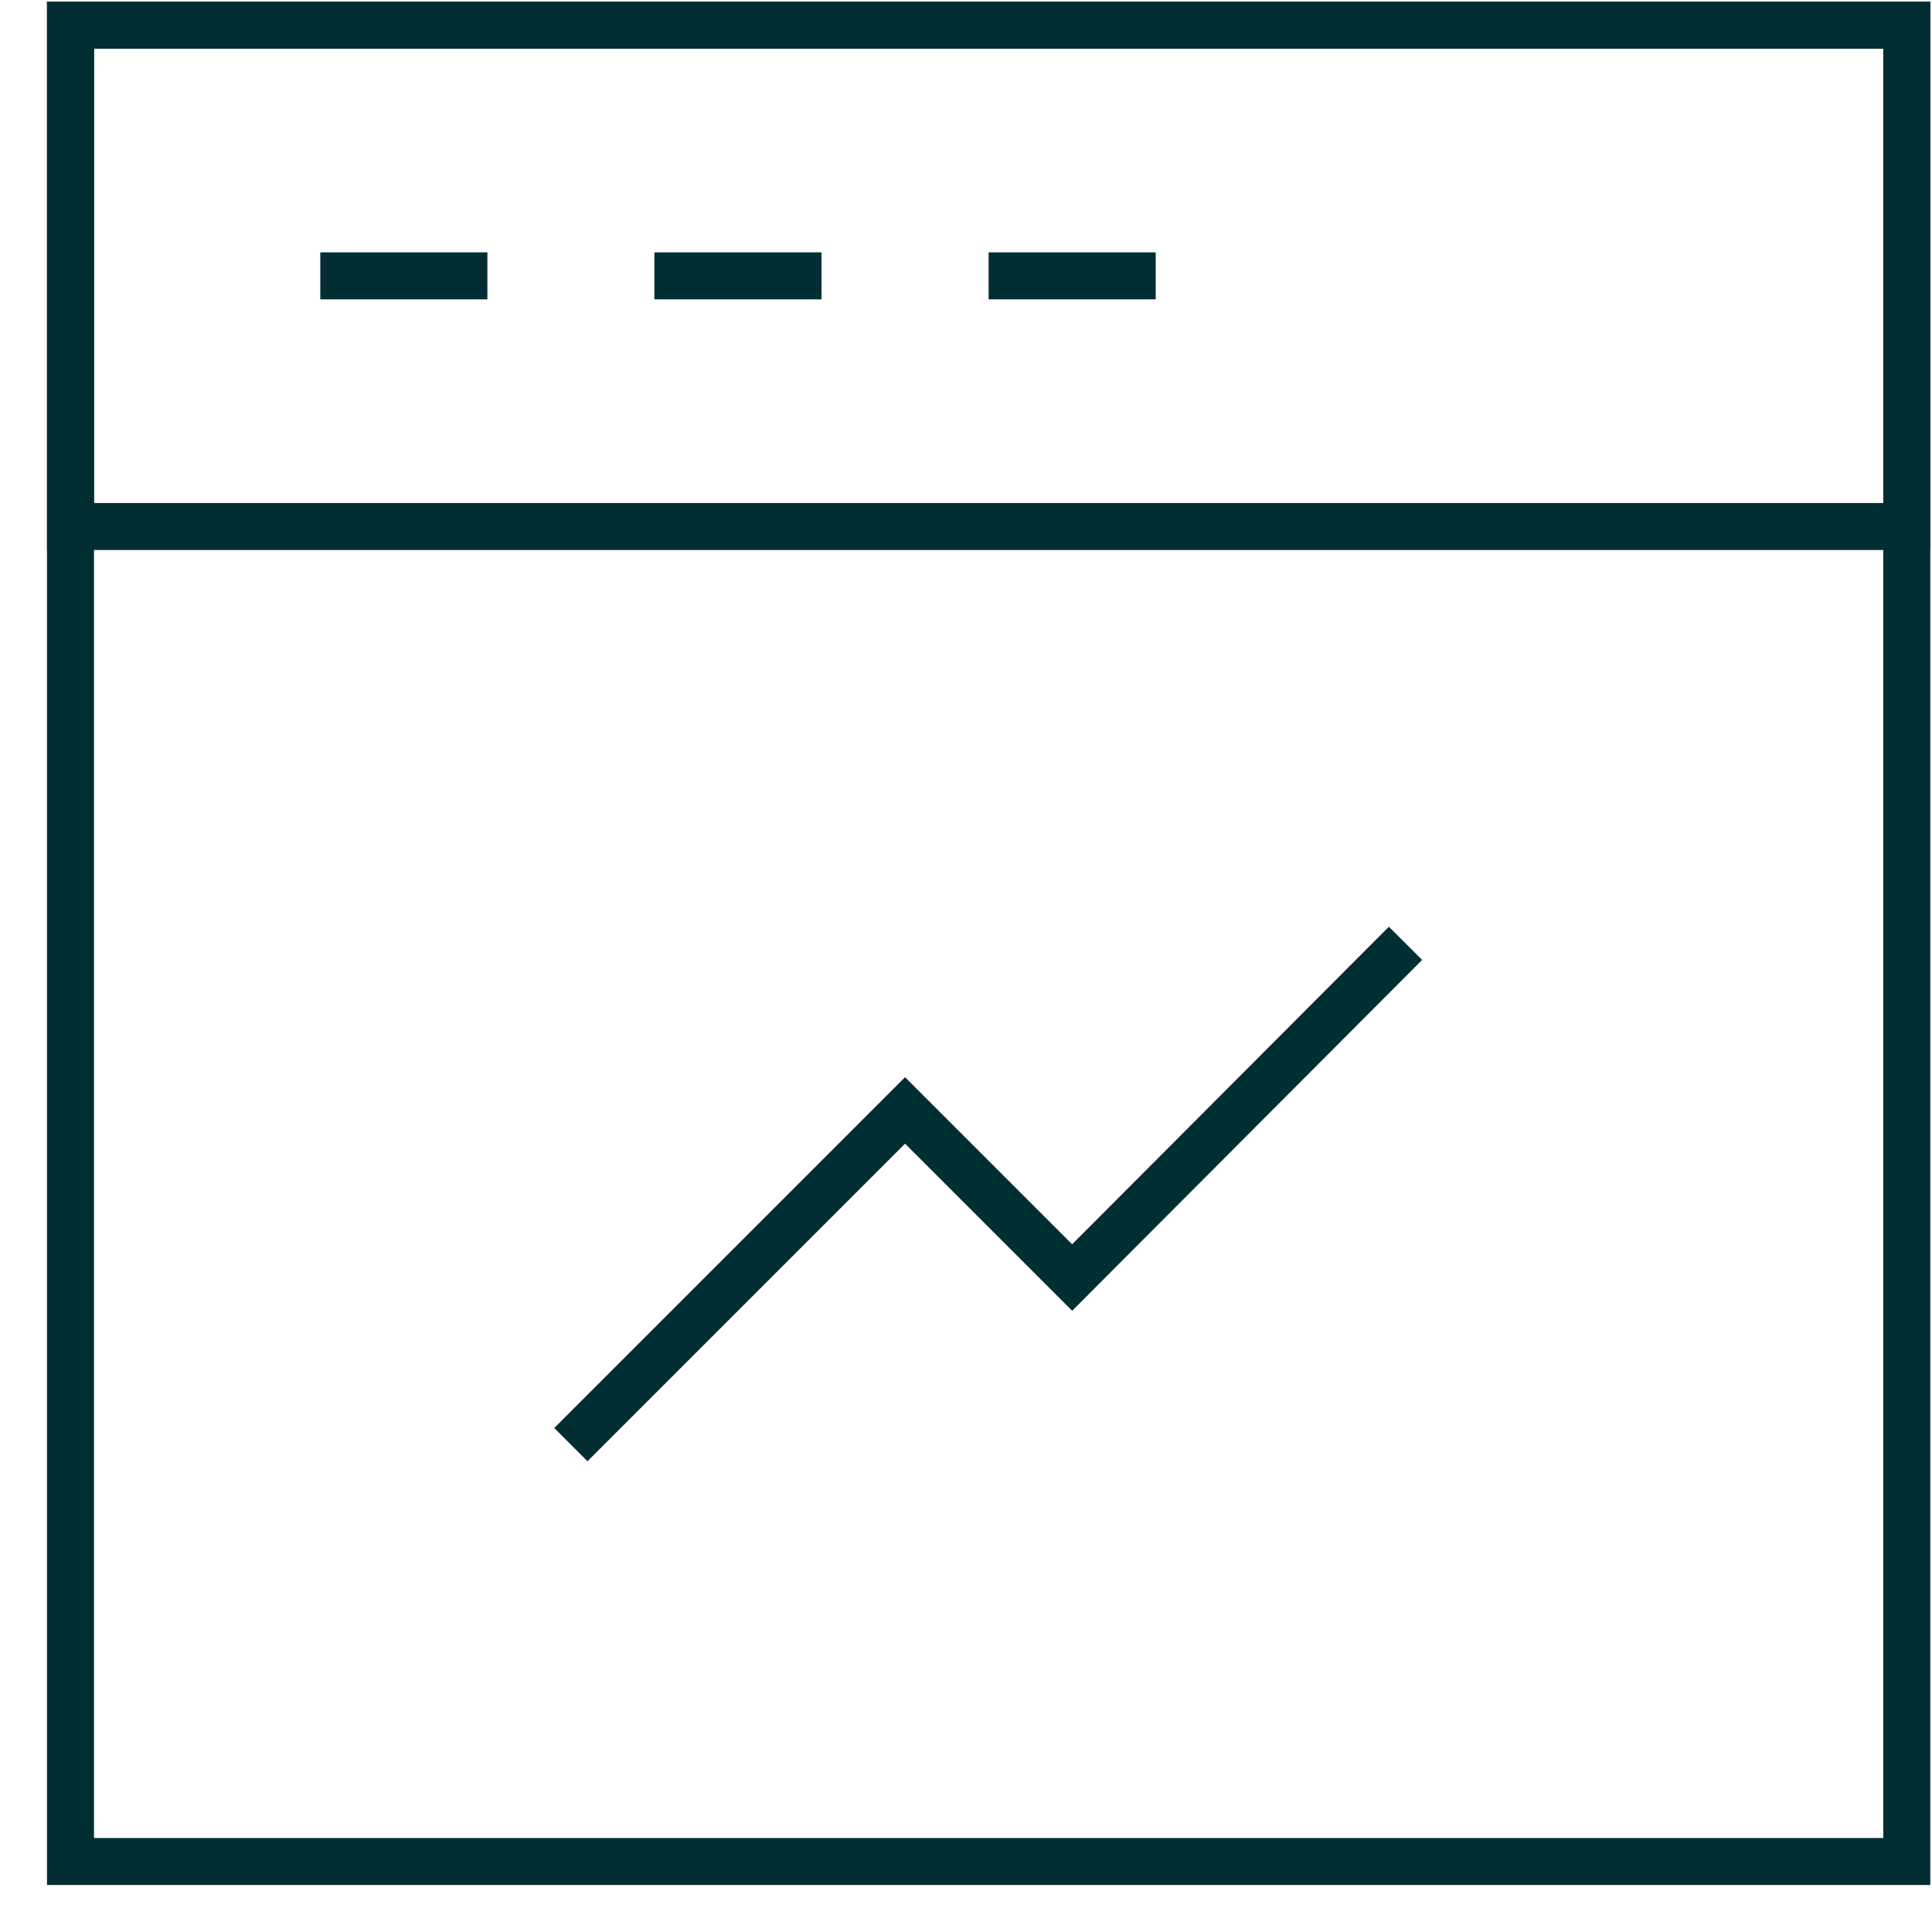
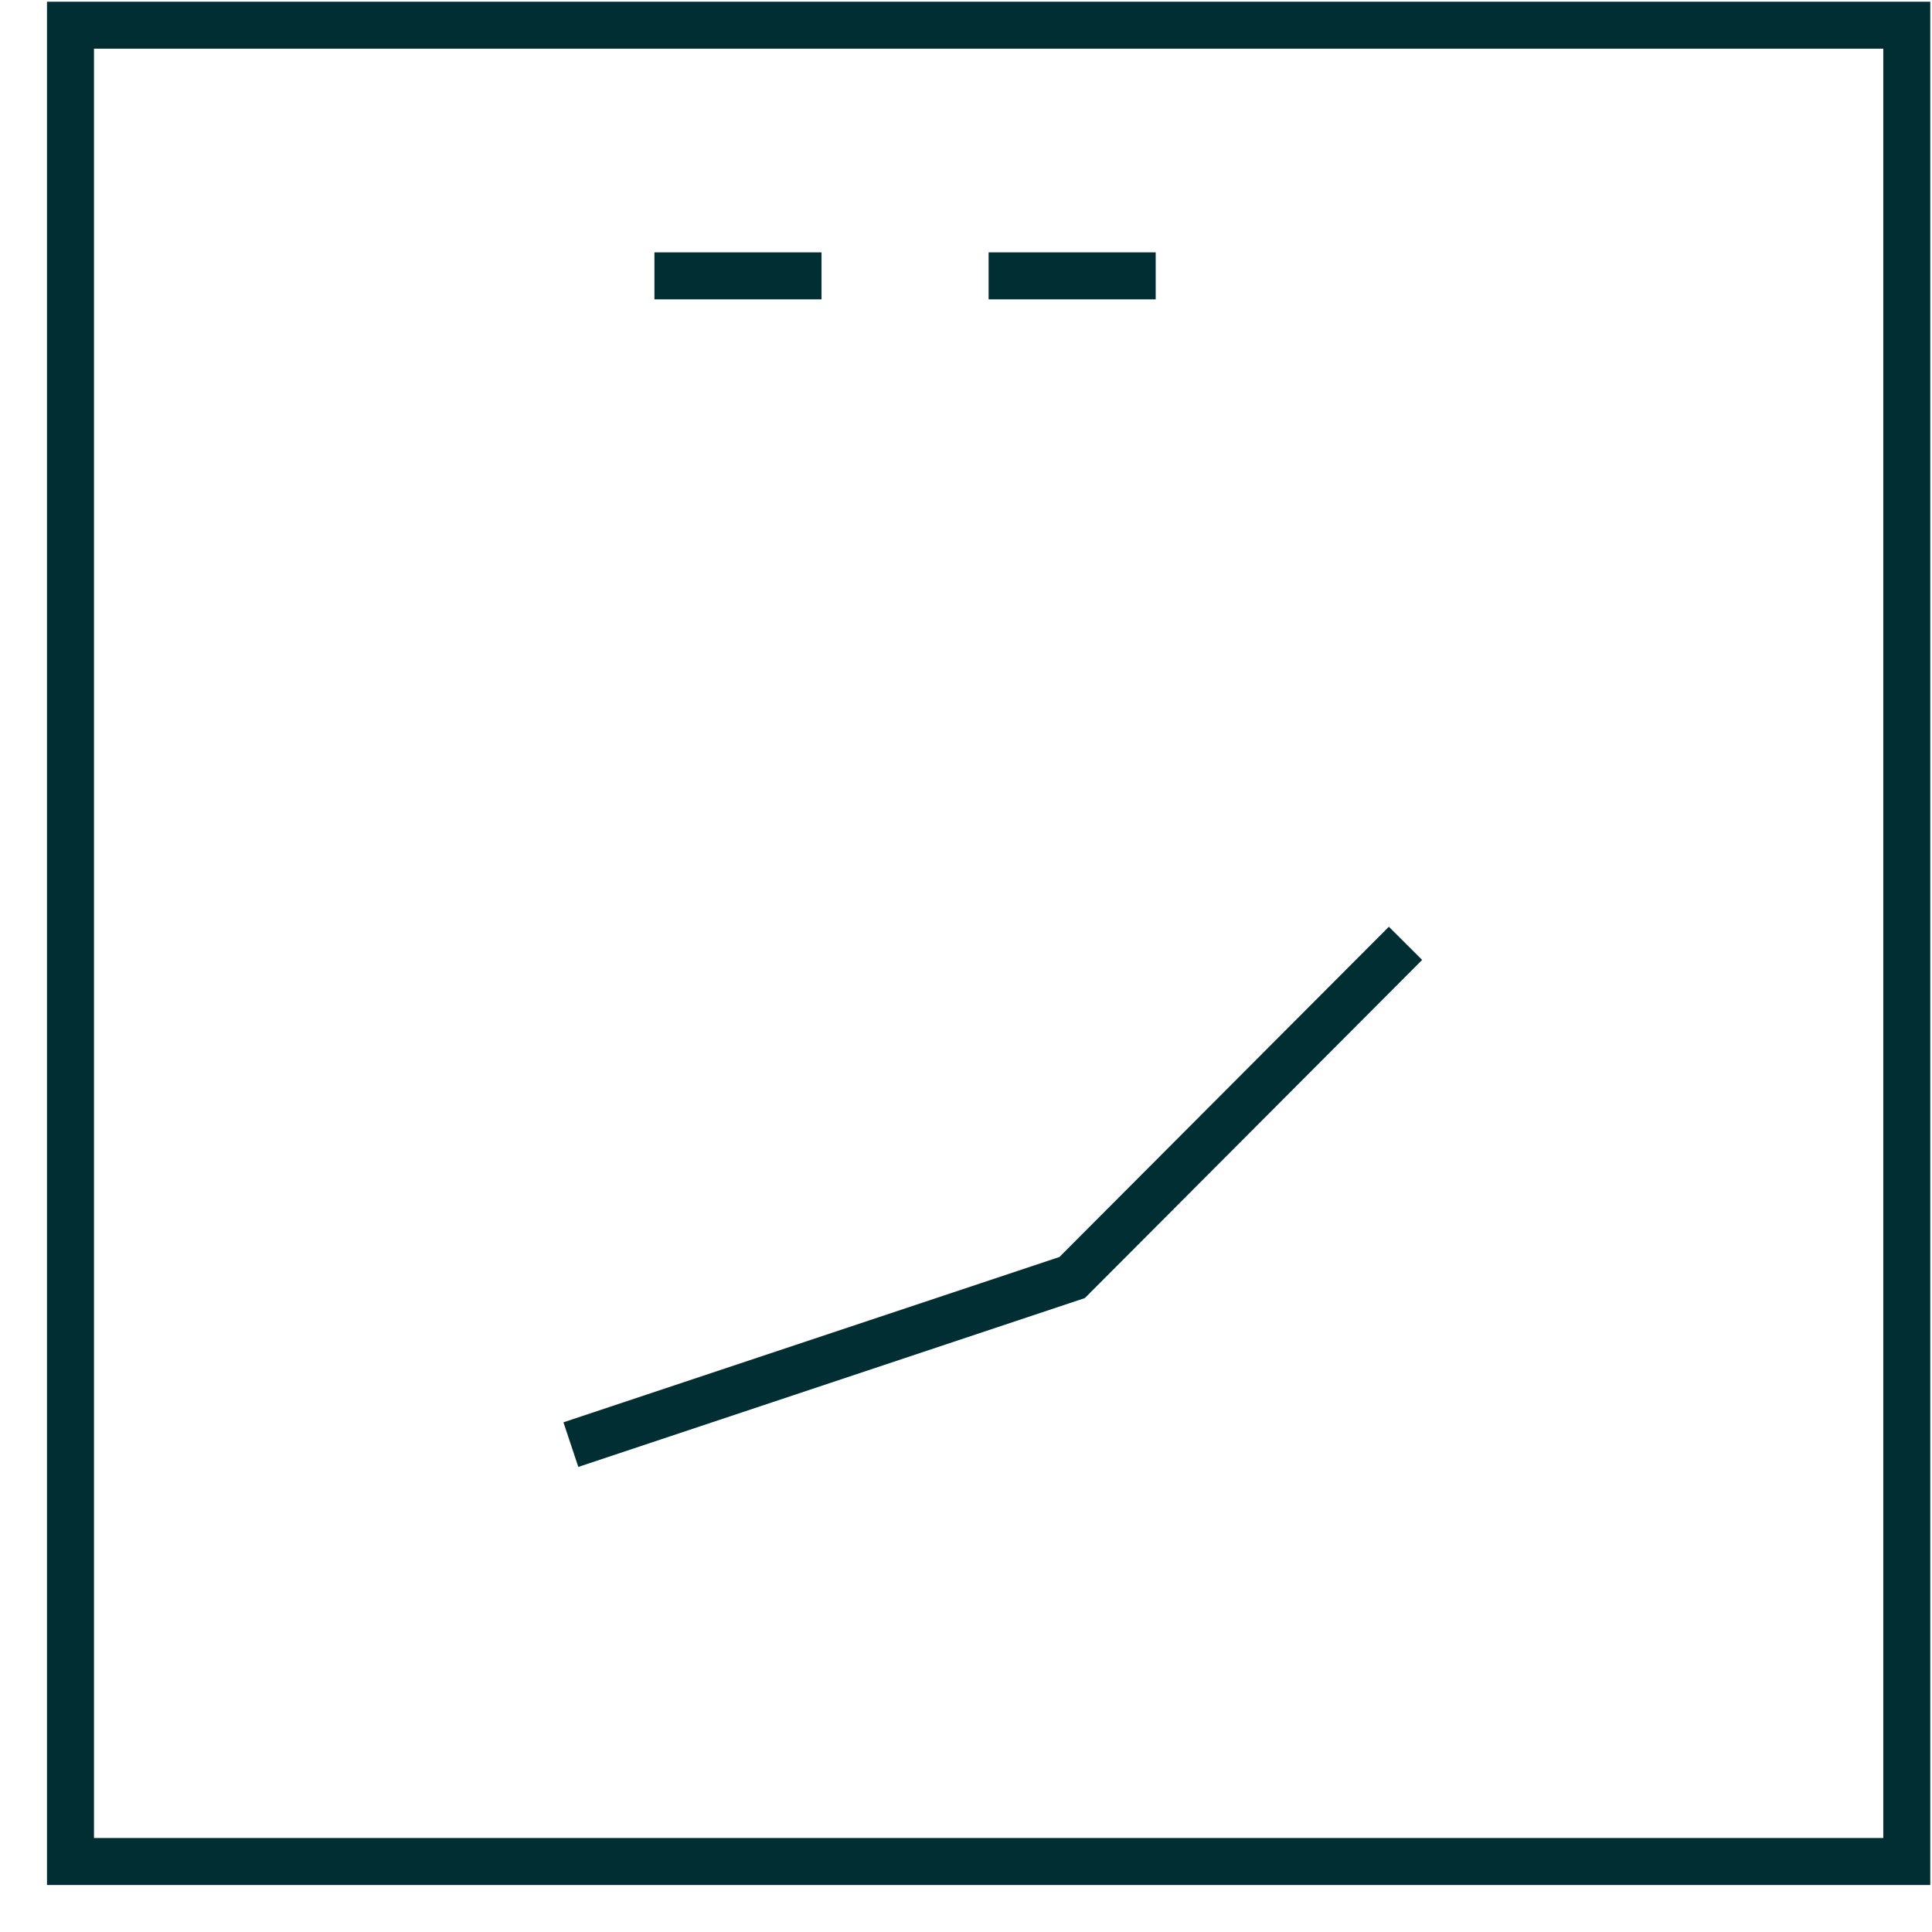
<svg xmlns="http://www.w3.org/2000/svg" width="37" height="37" viewBox="0 0 37 37" fill="none">
-   <path d="M10.933 27.666L17.333 21.266L20.533 24.466L26.917 18.066" stroke="#002E33" stroke-width="0.9" stroke-miterlimit="10" />
+   <path d="M10.933 27.666L20.533 24.466L26.917 18.066" stroke="#002E33" stroke-width="0.9" stroke-miterlimit="10" />
  <path d="M36.517 0.483H1.35V35.65H36.517V0.483Z" stroke="#002E33" stroke-width="0.9" stroke-miterlimit="10" />
-   <path d="M36.517 10.083H26.05H22.85H1.35V0.483H36.517V10.083Z" stroke="#002E33" stroke-width="0.9" stroke-miterlimit="10" />
-   <path d="M6.134 5.283H9.334" stroke="#002E33" stroke-width="0.9" stroke-miterlimit="10" />
  <path d="M12.533 5.283H15.733" stroke="#002E33" stroke-width="0.9" stroke-miterlimit="10" />
  <path d="M18.933 5.283H22.133" stroke="#002E33" stroke-width="0.9" stroke-miterlimit="10" />
</svg>